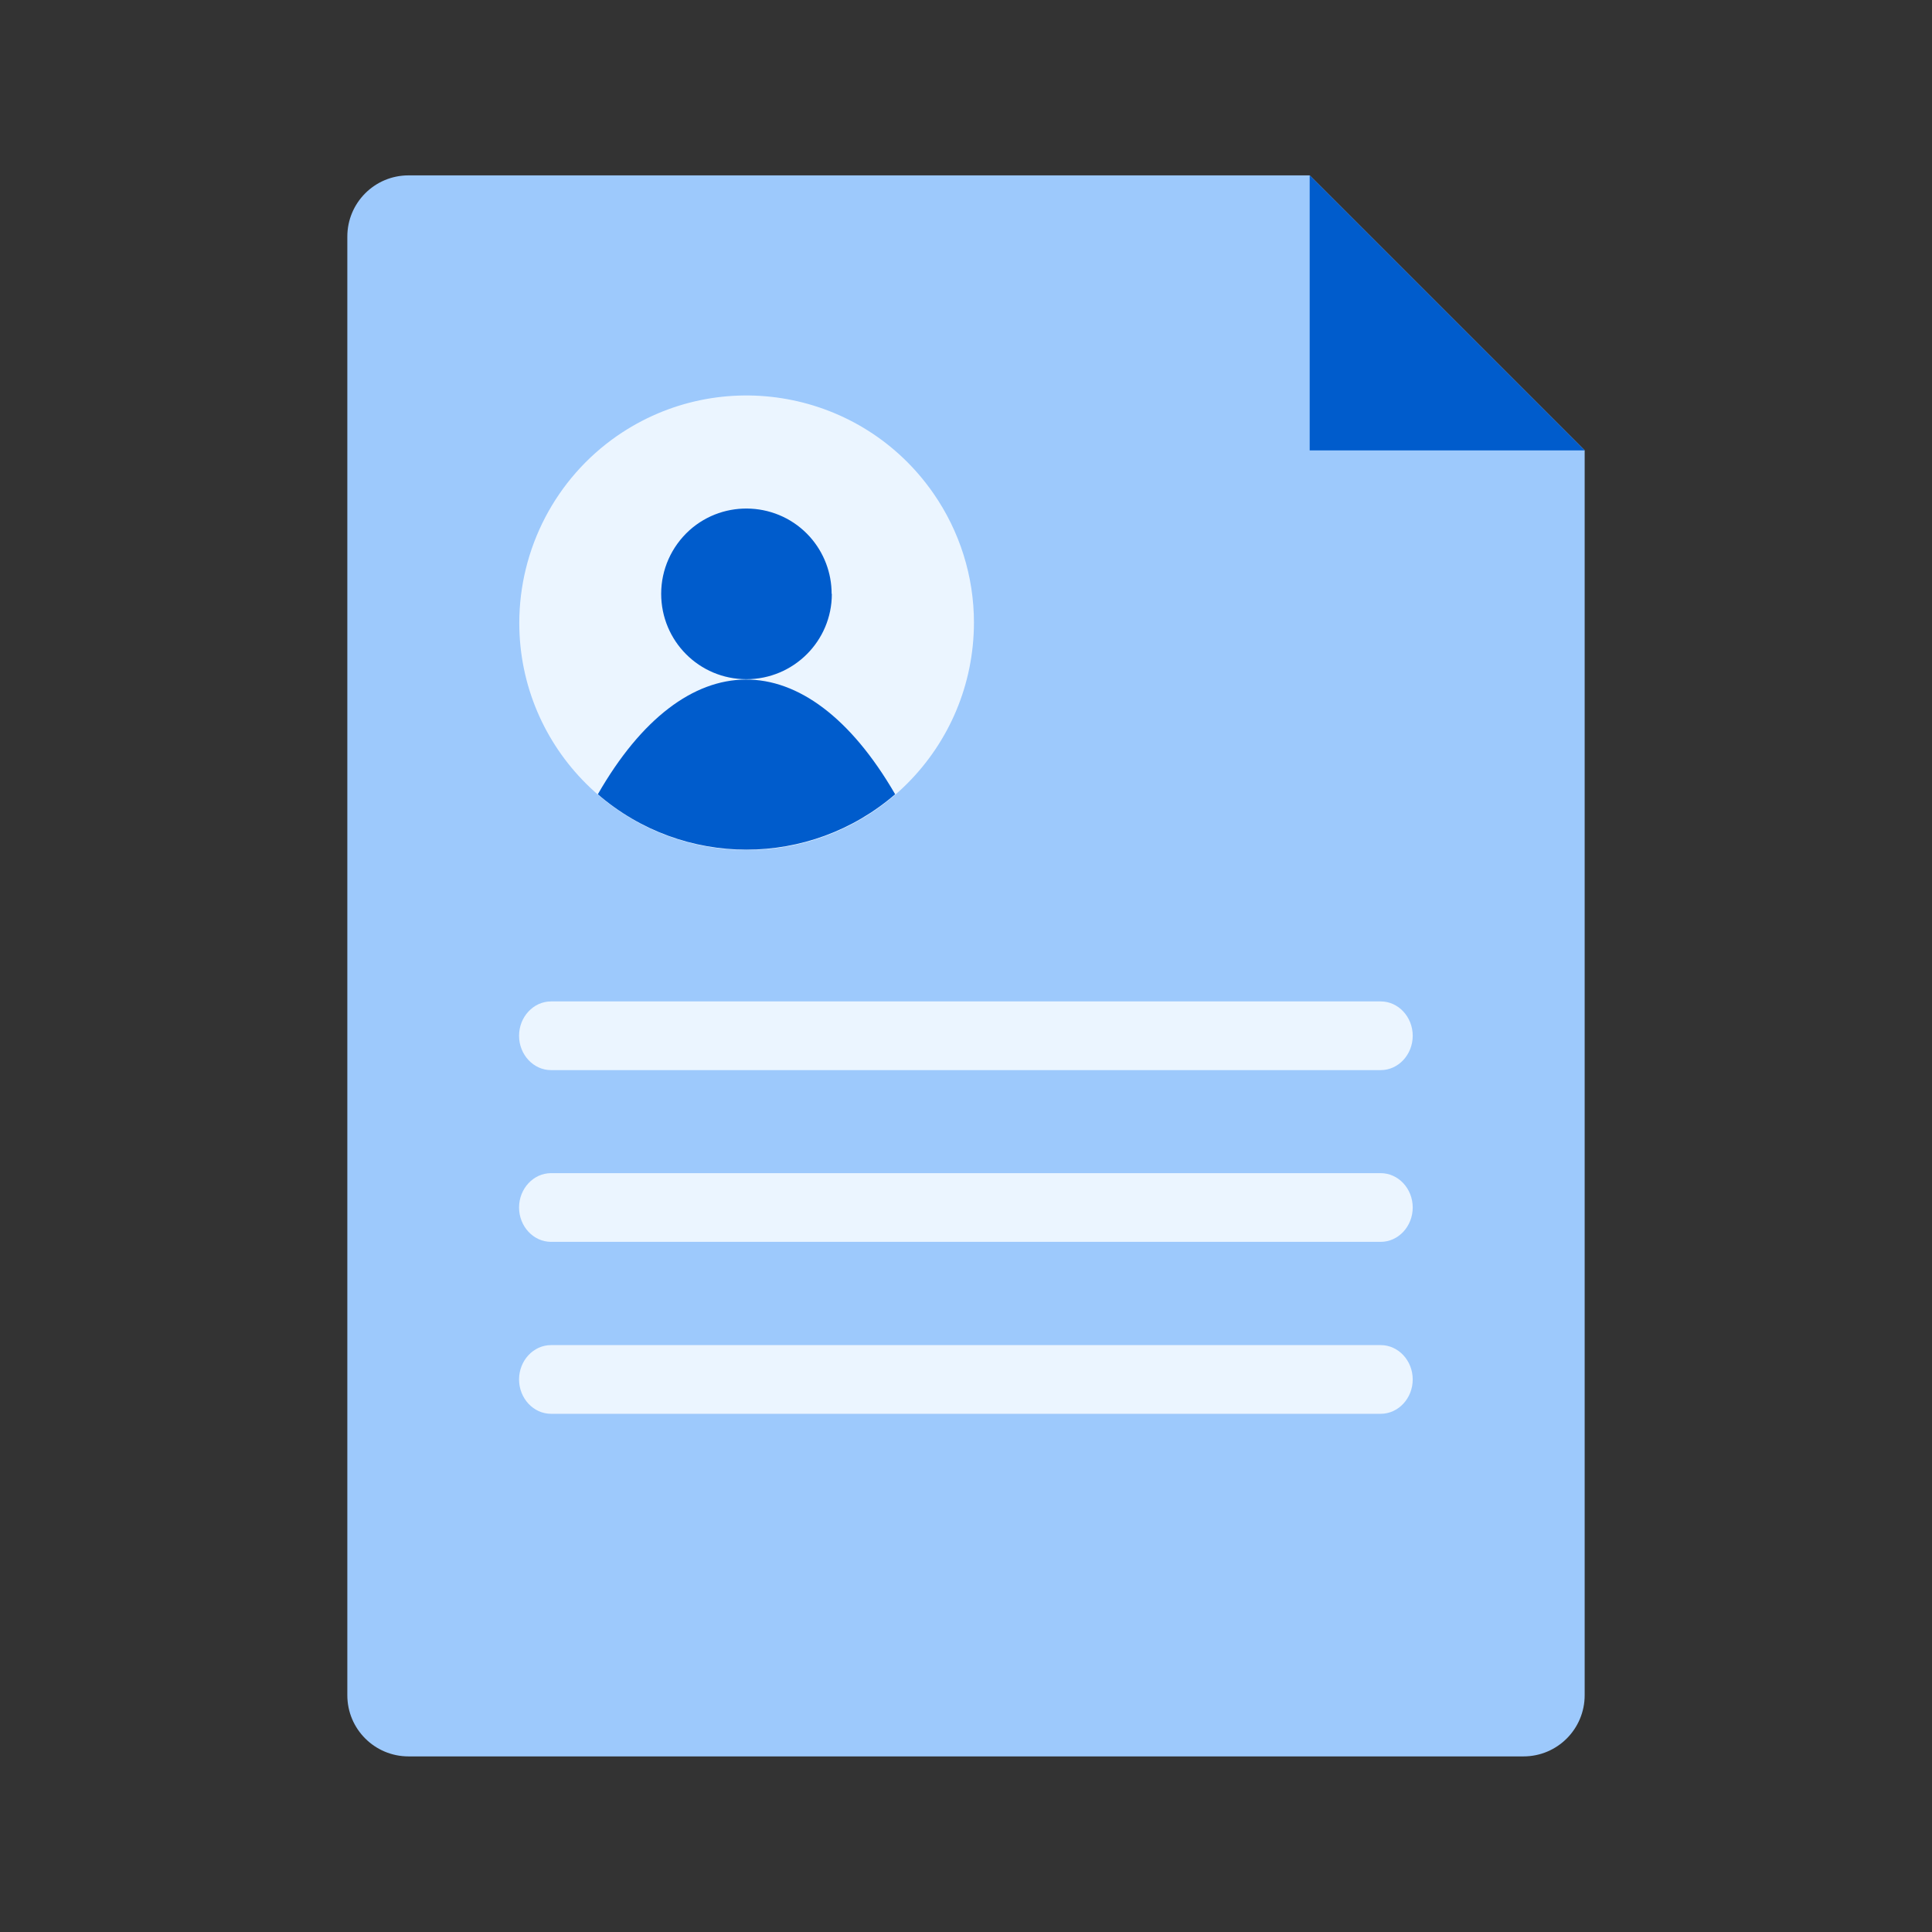
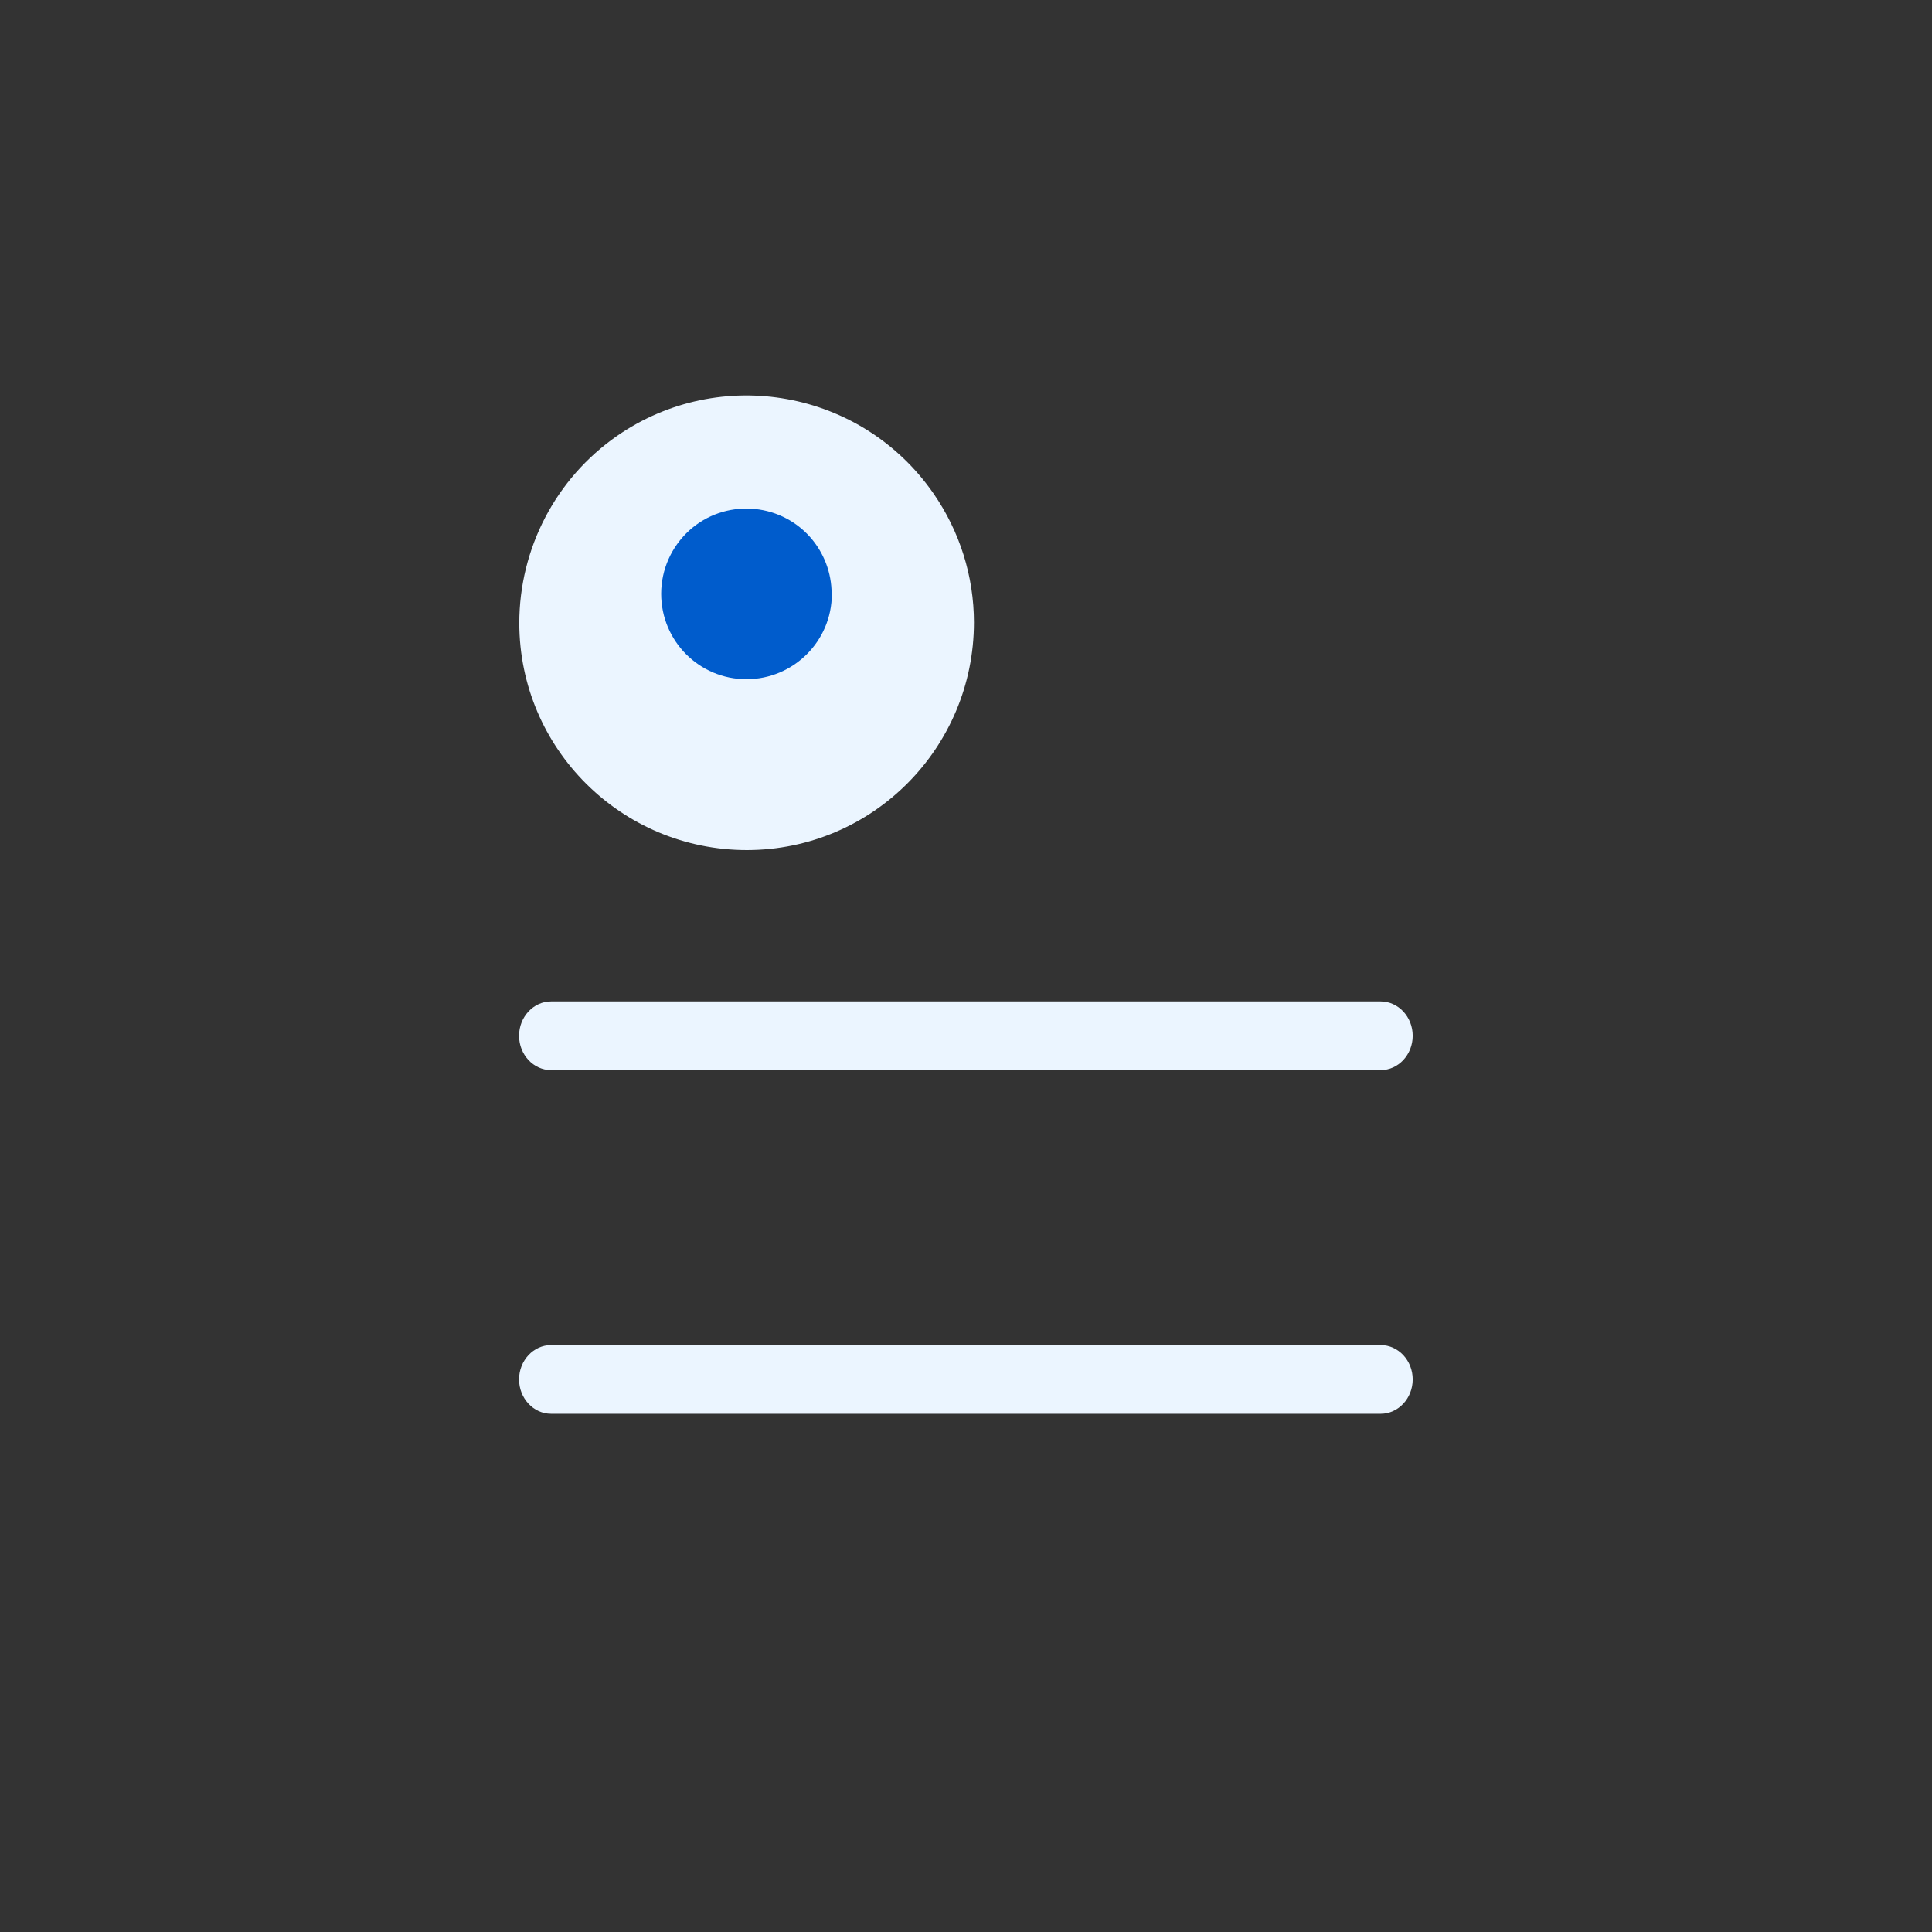
<svg xmlns="http://www.w3.org/2000/svg" id="Layer_1" viewBox="0 0 90 90">
  <rect x="0" y="0" width="90" height="90" fill="#333333" stroke="none" />
  <defs>
    <style>      .st0 {        fill: #9dc9fc;      }      .st1 {        fill: #005ccc;      }      .st2 {        fill: #ebf5ff;      }    </style>
  </defs>
-   <path class="st0" d="M73.82,20.98v57.99c0,1.57-1.27,2.85-2.85,2.85H19.03c-1.57,0-2.85-1.27-2.85-2.85V11.02c0-1.57,1.27-2.85,2.85-2.85h41.98l12.81,12.81Z" />
-   <path class="st1" d="M73.82,20.98h-12.81v-12.81l12.81,12.81Z" />
  <g>
    <path class="st2" d="M64.33,49.85H25.67c-.82,0-1.49-.72-1.49-1.6s.67-1.6,1.49-1.6h38.65c.82,0,1.49.72,1.49,1.6s-.67,1.6-1.49,1.6Z" />
-     <path class="st2" d="M64.33,57.85H25.67c-.82,0-1.49-.72-1.49-1.6s.67-1.6,1.49-1.6h38.65c.82,0,1.49.72,1.49,1.6s-.67,1.6-1.49,1.6Z" />
    <path class="st2" d="M64.33,65.86H25.67c-.82,0-1.49-.72-1.49-1.6s.67-1.6,1.49-1.6h38.65c.82,0,1.49.72,1.49,1.6s-.67,1.6-1.49,1.6Z" />
  </g>
  <g>
-     <path class="st2" d="M45.37,28.99c0,5.85-4.72,10.6-10.57,10.61-5.85,0-10.6-4.72-10.61-10.57,0-3.48,1.7-6.74,4.55-8.72,4.81-3.33,11.4-2.14,14.74,2.67,1.23,1.77,1.89,3.87,1.89,6.02Z" />
+     <path class="st2" d="M45.37,28.99c0,5.85-4.72,10.6-10.57,10.61-5.85,0-10.6-4.72-10.61-10.57,0-3.48,1.7-6.74,4.55-8.72,4.81-3.33,11.4-2.14,14.74,2.67,1.23,1.77,1.89,3.87,1.89,6.02" />
    <path class="st1" d="M38.75,27.67c0,2.19-1.78,3.97-3.98,3.97s-3.97-1.78-3.97-3.98c0-1.13.48-2.2,1.32-2.96,1.63-1.46,4.15-1.32,5.61.31.65.73,1.01,1.67,1.01,2.65Z" />
-     <path class="st1" d="M41.7,37c-3.98,3.44-9.87,3.44-13.85,0,4.05-7.07,9.69-7.18,13.85,0Z" />
  </g>
</svg>